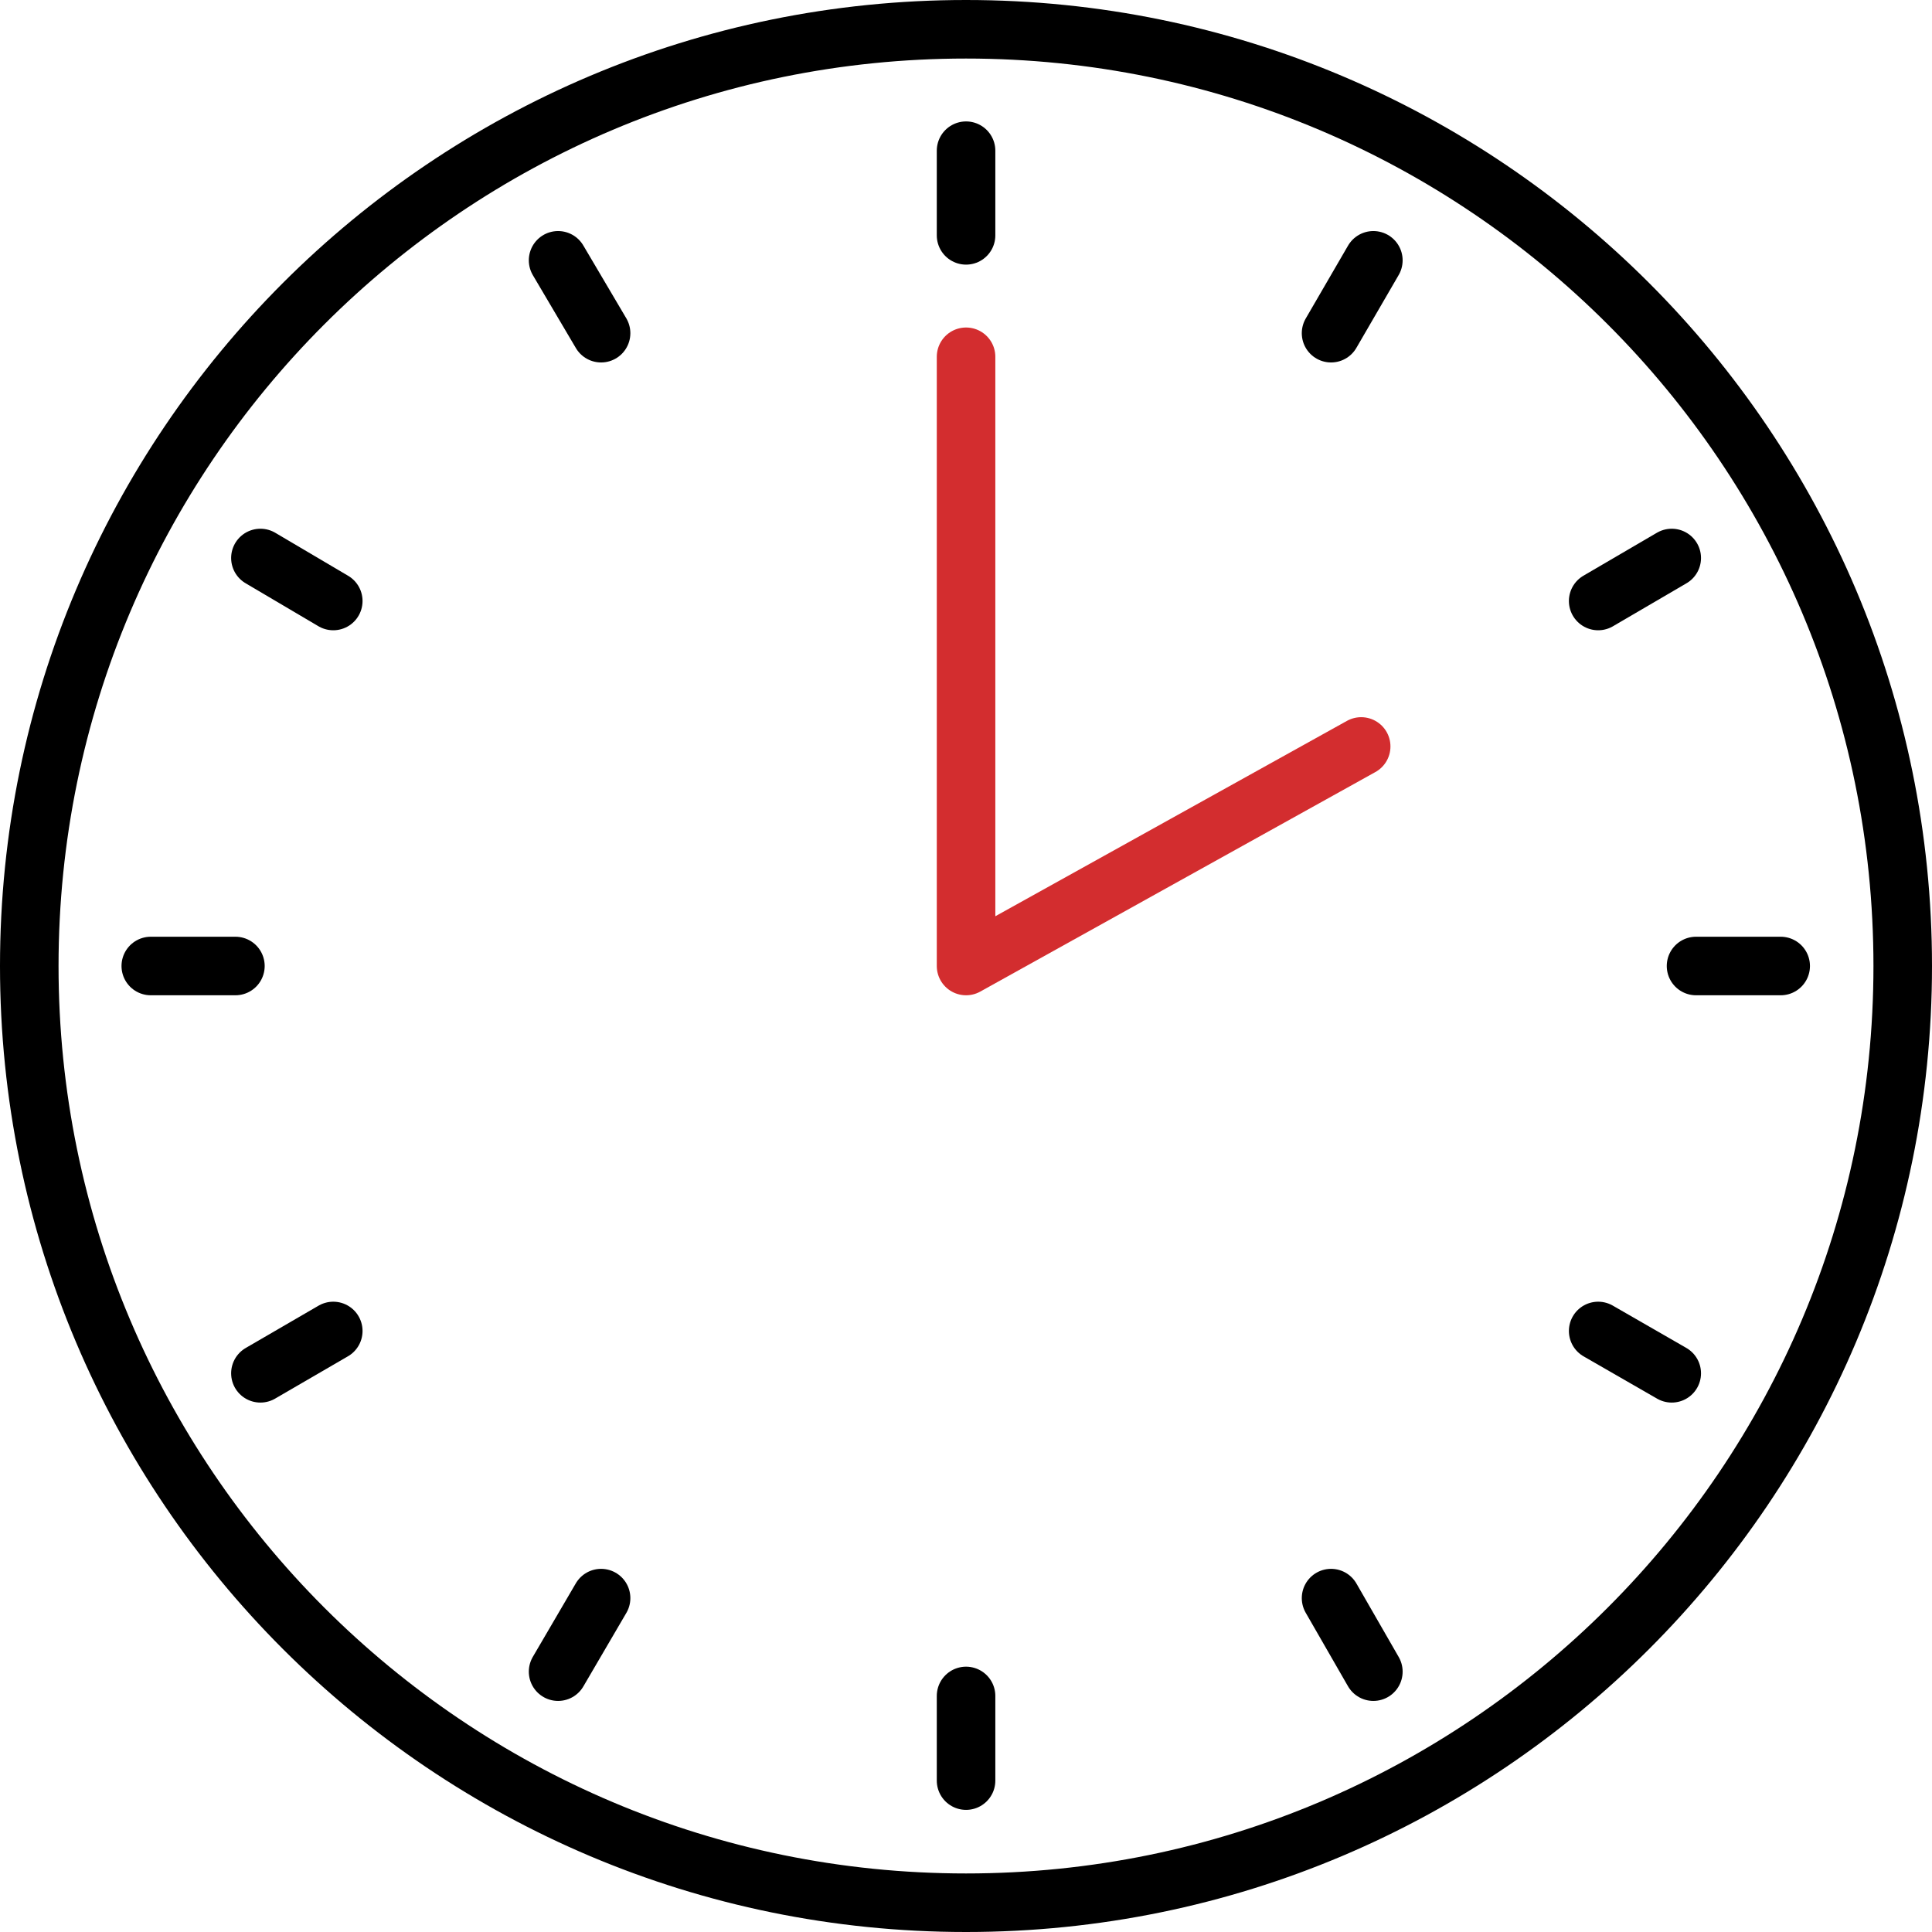
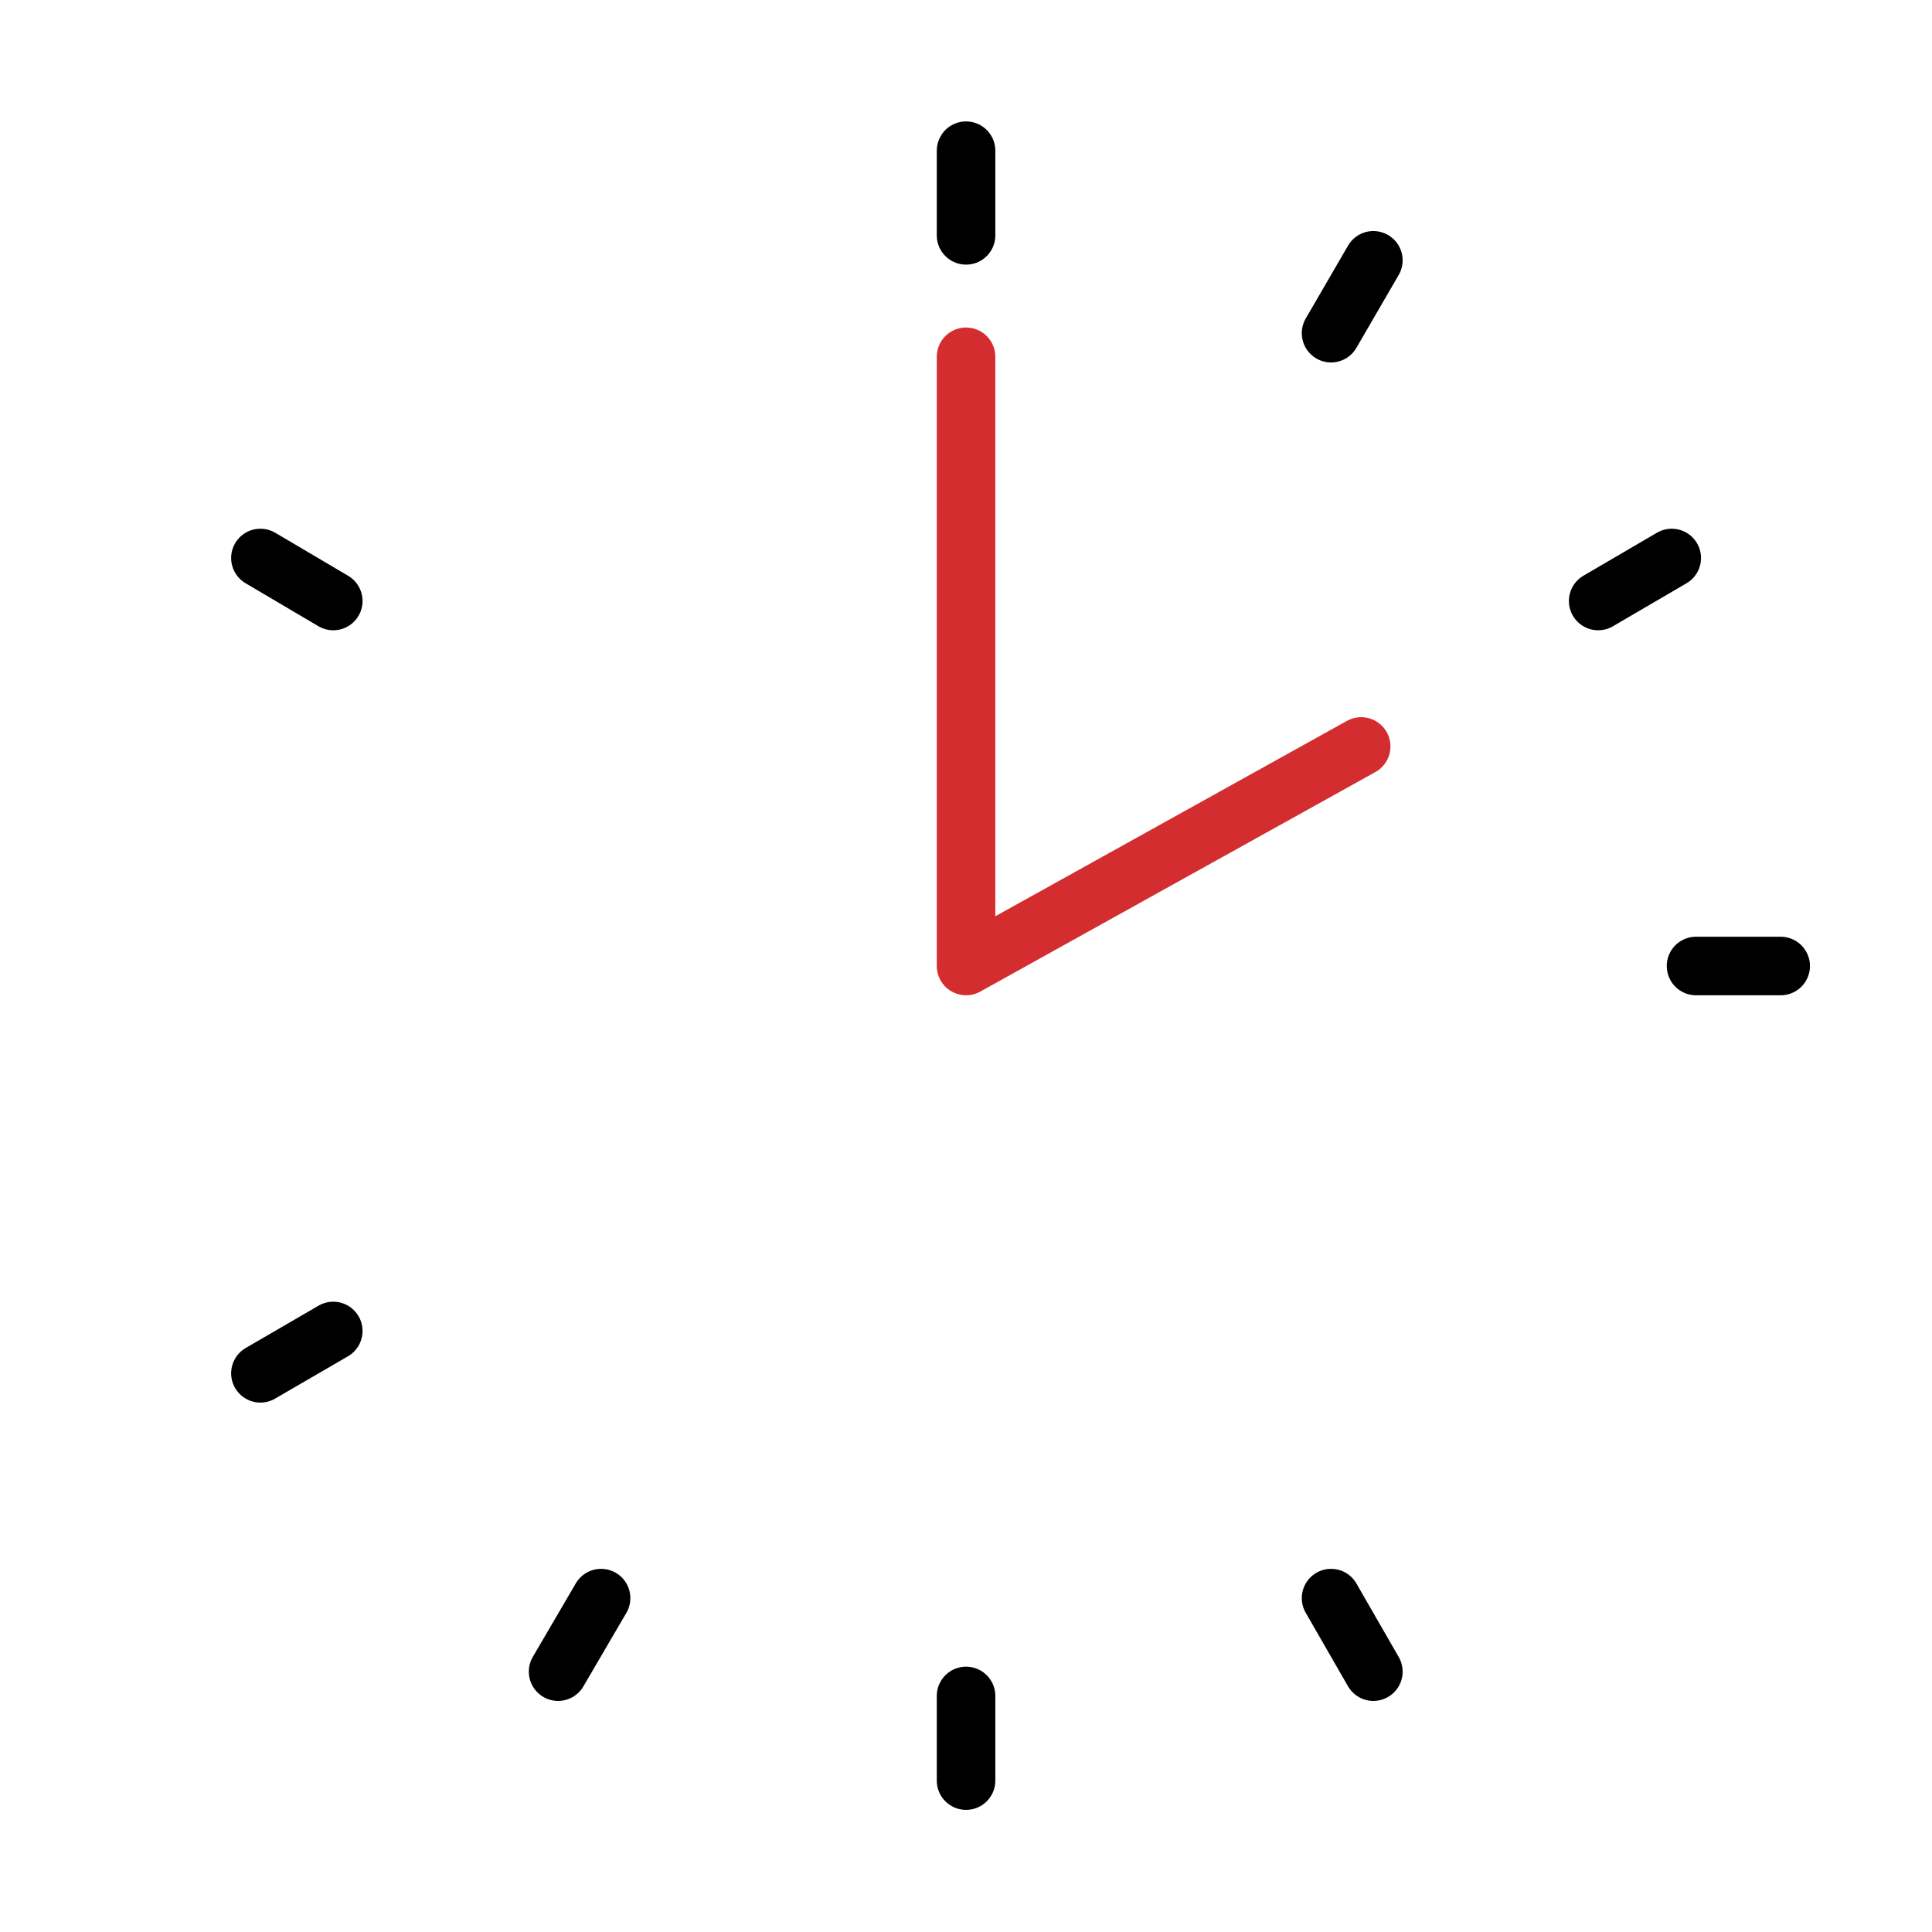
<svg xmlns="http://www.w3.org/2000/svg" width="66" height="66" viewBox="0 0 66 66" fill="none">
-   <path d="M33 65C50.673 65 65 50.673 65 33C65 15.327 50.673 1 33 1C15.327 1 1 15.327 1 33C1 50.673 15.327 65 33 65Z" stroke="black" stroke-width="2" stroke-linecap="round" stroke-linejoin="round" />
  <path d="M33.002 12.188V33L46.5 25.5" stroke="#D32D2F" stroke-width="2" stroke-linecap="round" stroke-linejoin="round" />
  <path d="M33.002 5.148V8.04" stroke="black" stroke-width="2" stroke-linecap="round" stroke-linejoin="round" />
  <path d="M33.002 57.936V60.828" stroke="black" stroke-width="2" stroke-linecap="round" stroke-linejoin="round" />
-   <path d="M5.151 33H8.042" stroke="black" stroke-width="2" stroke-linecap="round" stroke-linejoin="round" />
  <path d="M57.939 33H60.831" stroke="black" stroke-width="2" stroke-linecap="round" stroke-linejoin="round" />
-   <path d="M19.065 8.893L20.534 11.382" stroke="black" stroke-width="2" stroke-linecap="round" stroke-linejoin="round" />
  <path d="M45.471 54.594L46.916 57.106" stroke="black" stroke-width="2" stroke-linecap="round" stroke-linejoin="round" />
  <path d="M8.896 46.914L11.385 45.468" stroke="black" stroke-width="2" stroke-linecap="round" stroke-linejoin="round" />
  <path d="M54.596 20.531L57.109 19.062" stroke="black" stroke-width="2" stroke-linecap="round" stroke-linejoin="round" />
  <path d="M8.896 19.062L11.385 20.531" stroke="black" stroke-width="2" stroke-linecap="round" stroke-linejoin="round" />
-   <path d="M54.596 45.468L57.109 46.914" stroke="black" stroke-width="2" stroke-linecap="round" stroke-linejoin="round" />
  <path d="M19.065 57.106L20.534 54.594" stroke="black" stroke-width="2" stroke-linecap="round" stroke-linejoin="round" />
  <path d="M45.471 11.382L46.916 8.893" stroke="black" stroke-width="2" stroke-linecap="round" stroke-linejoin="round" />
</svg>